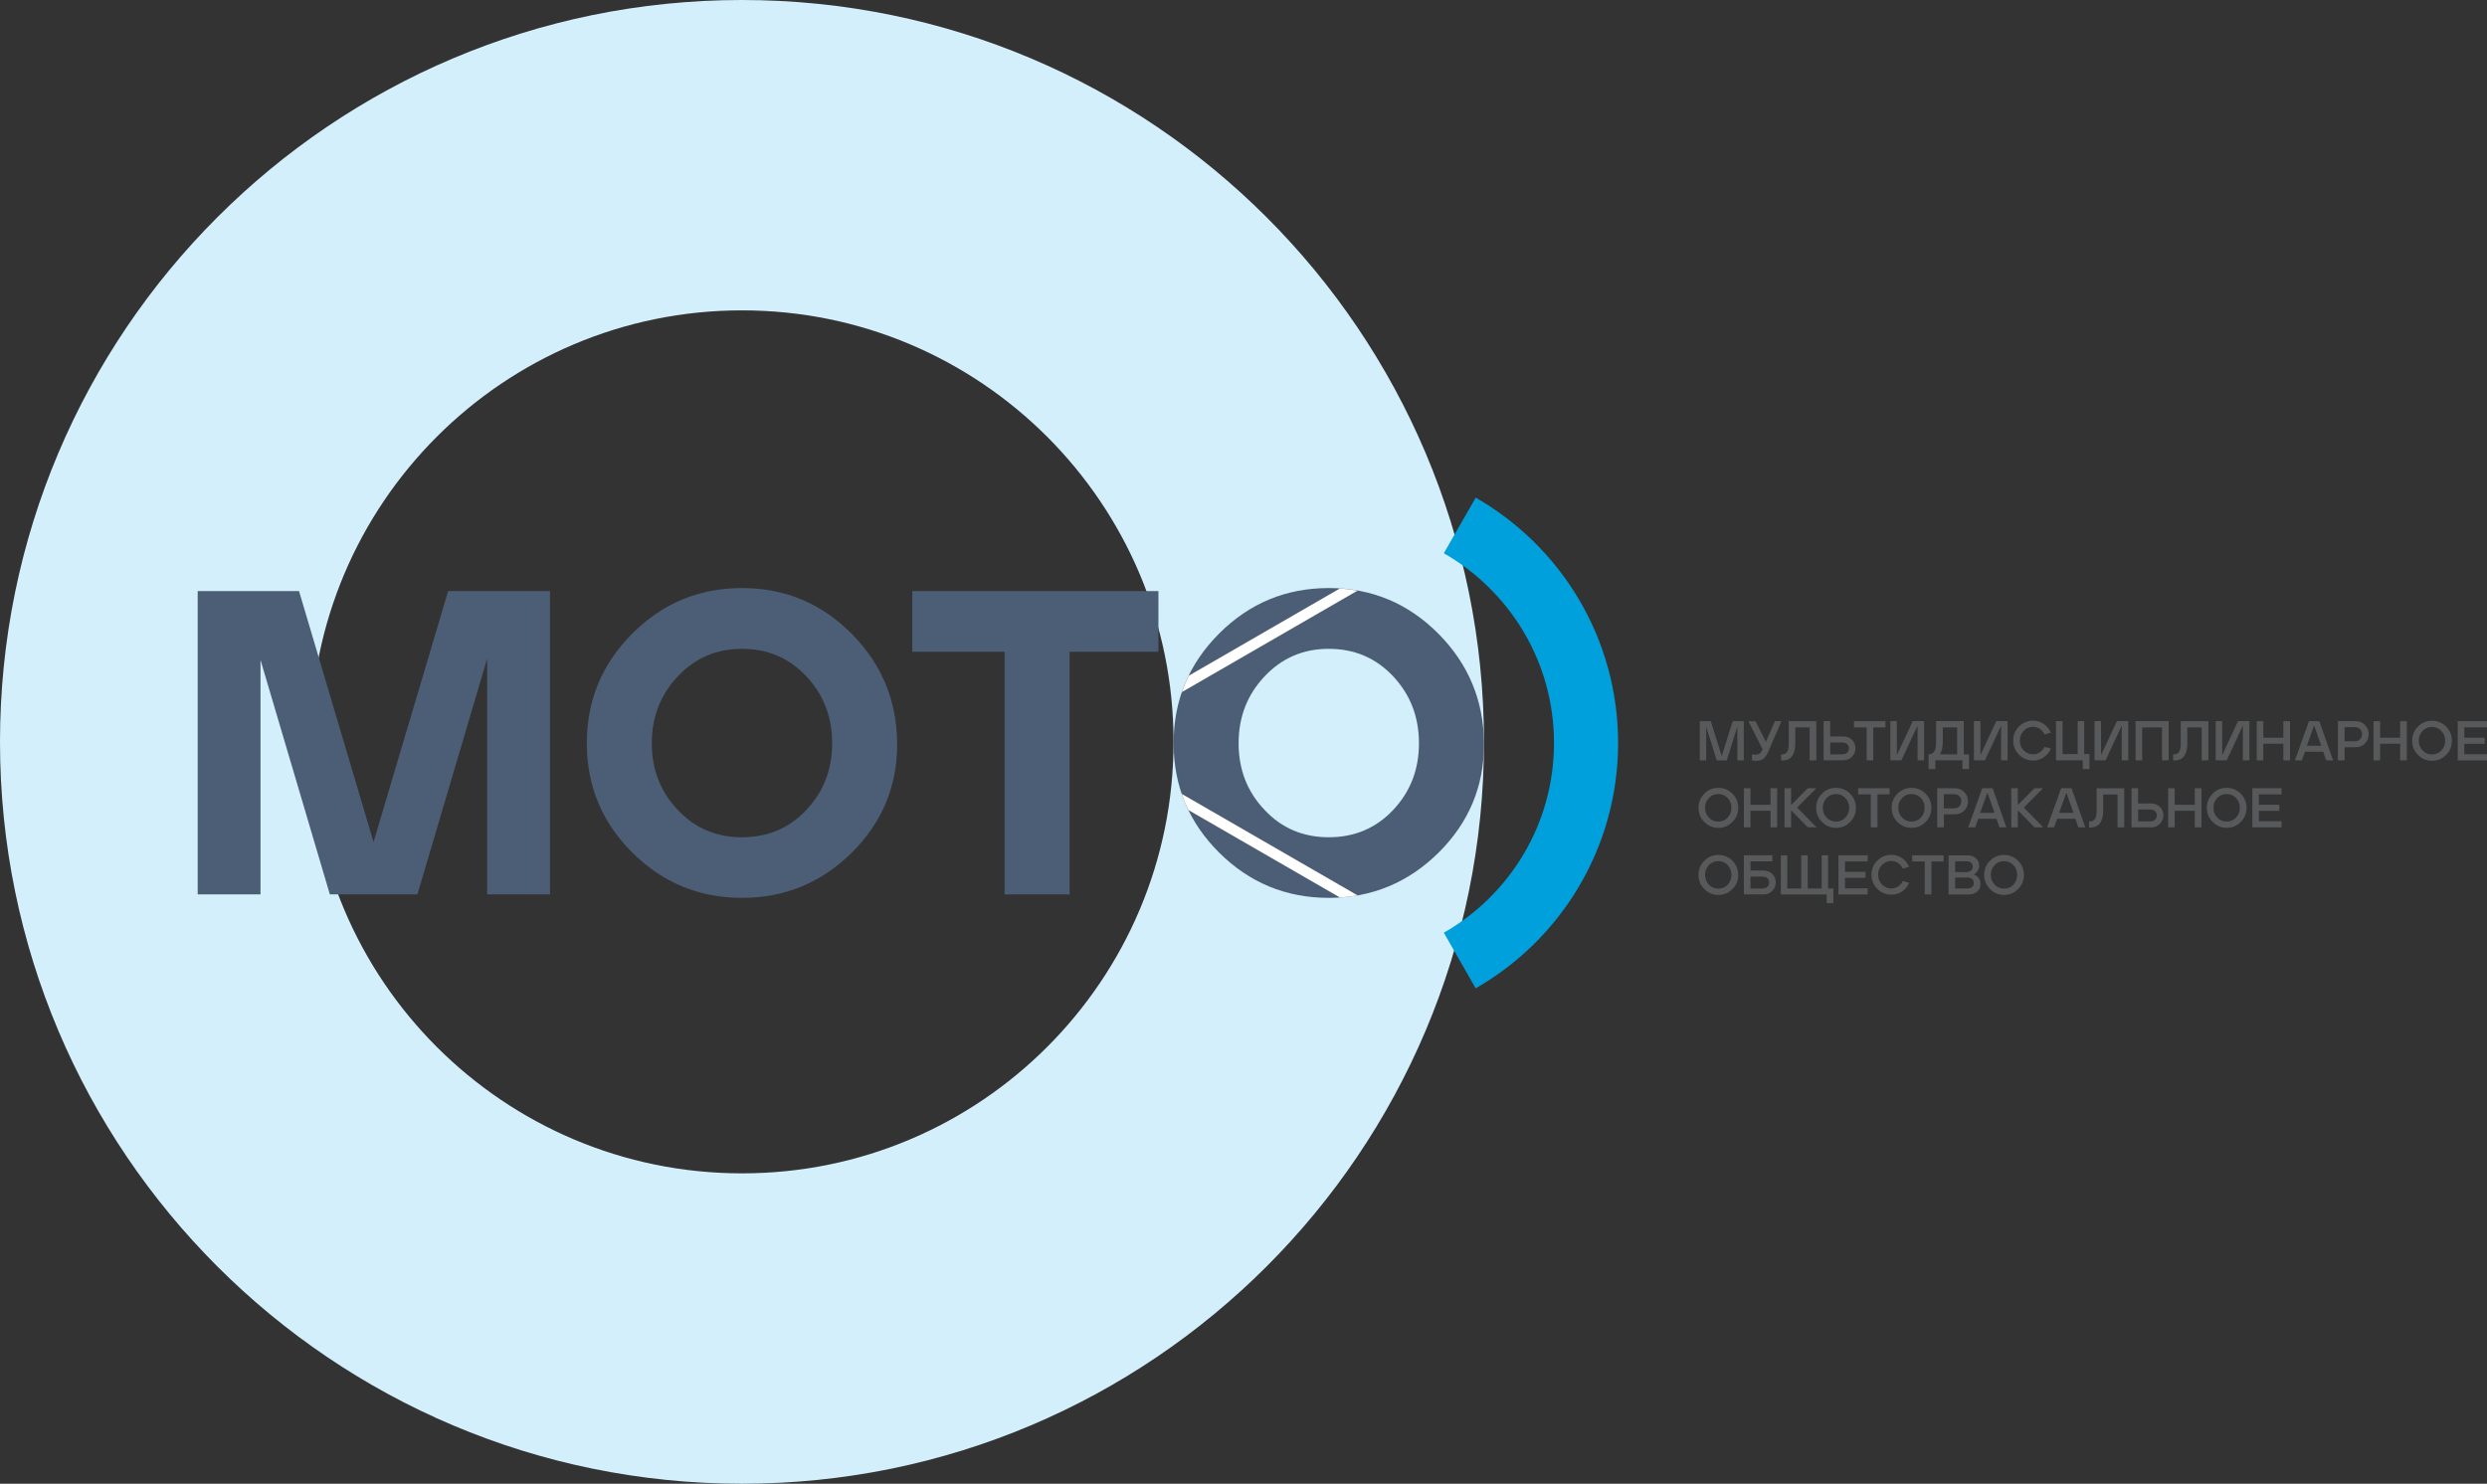
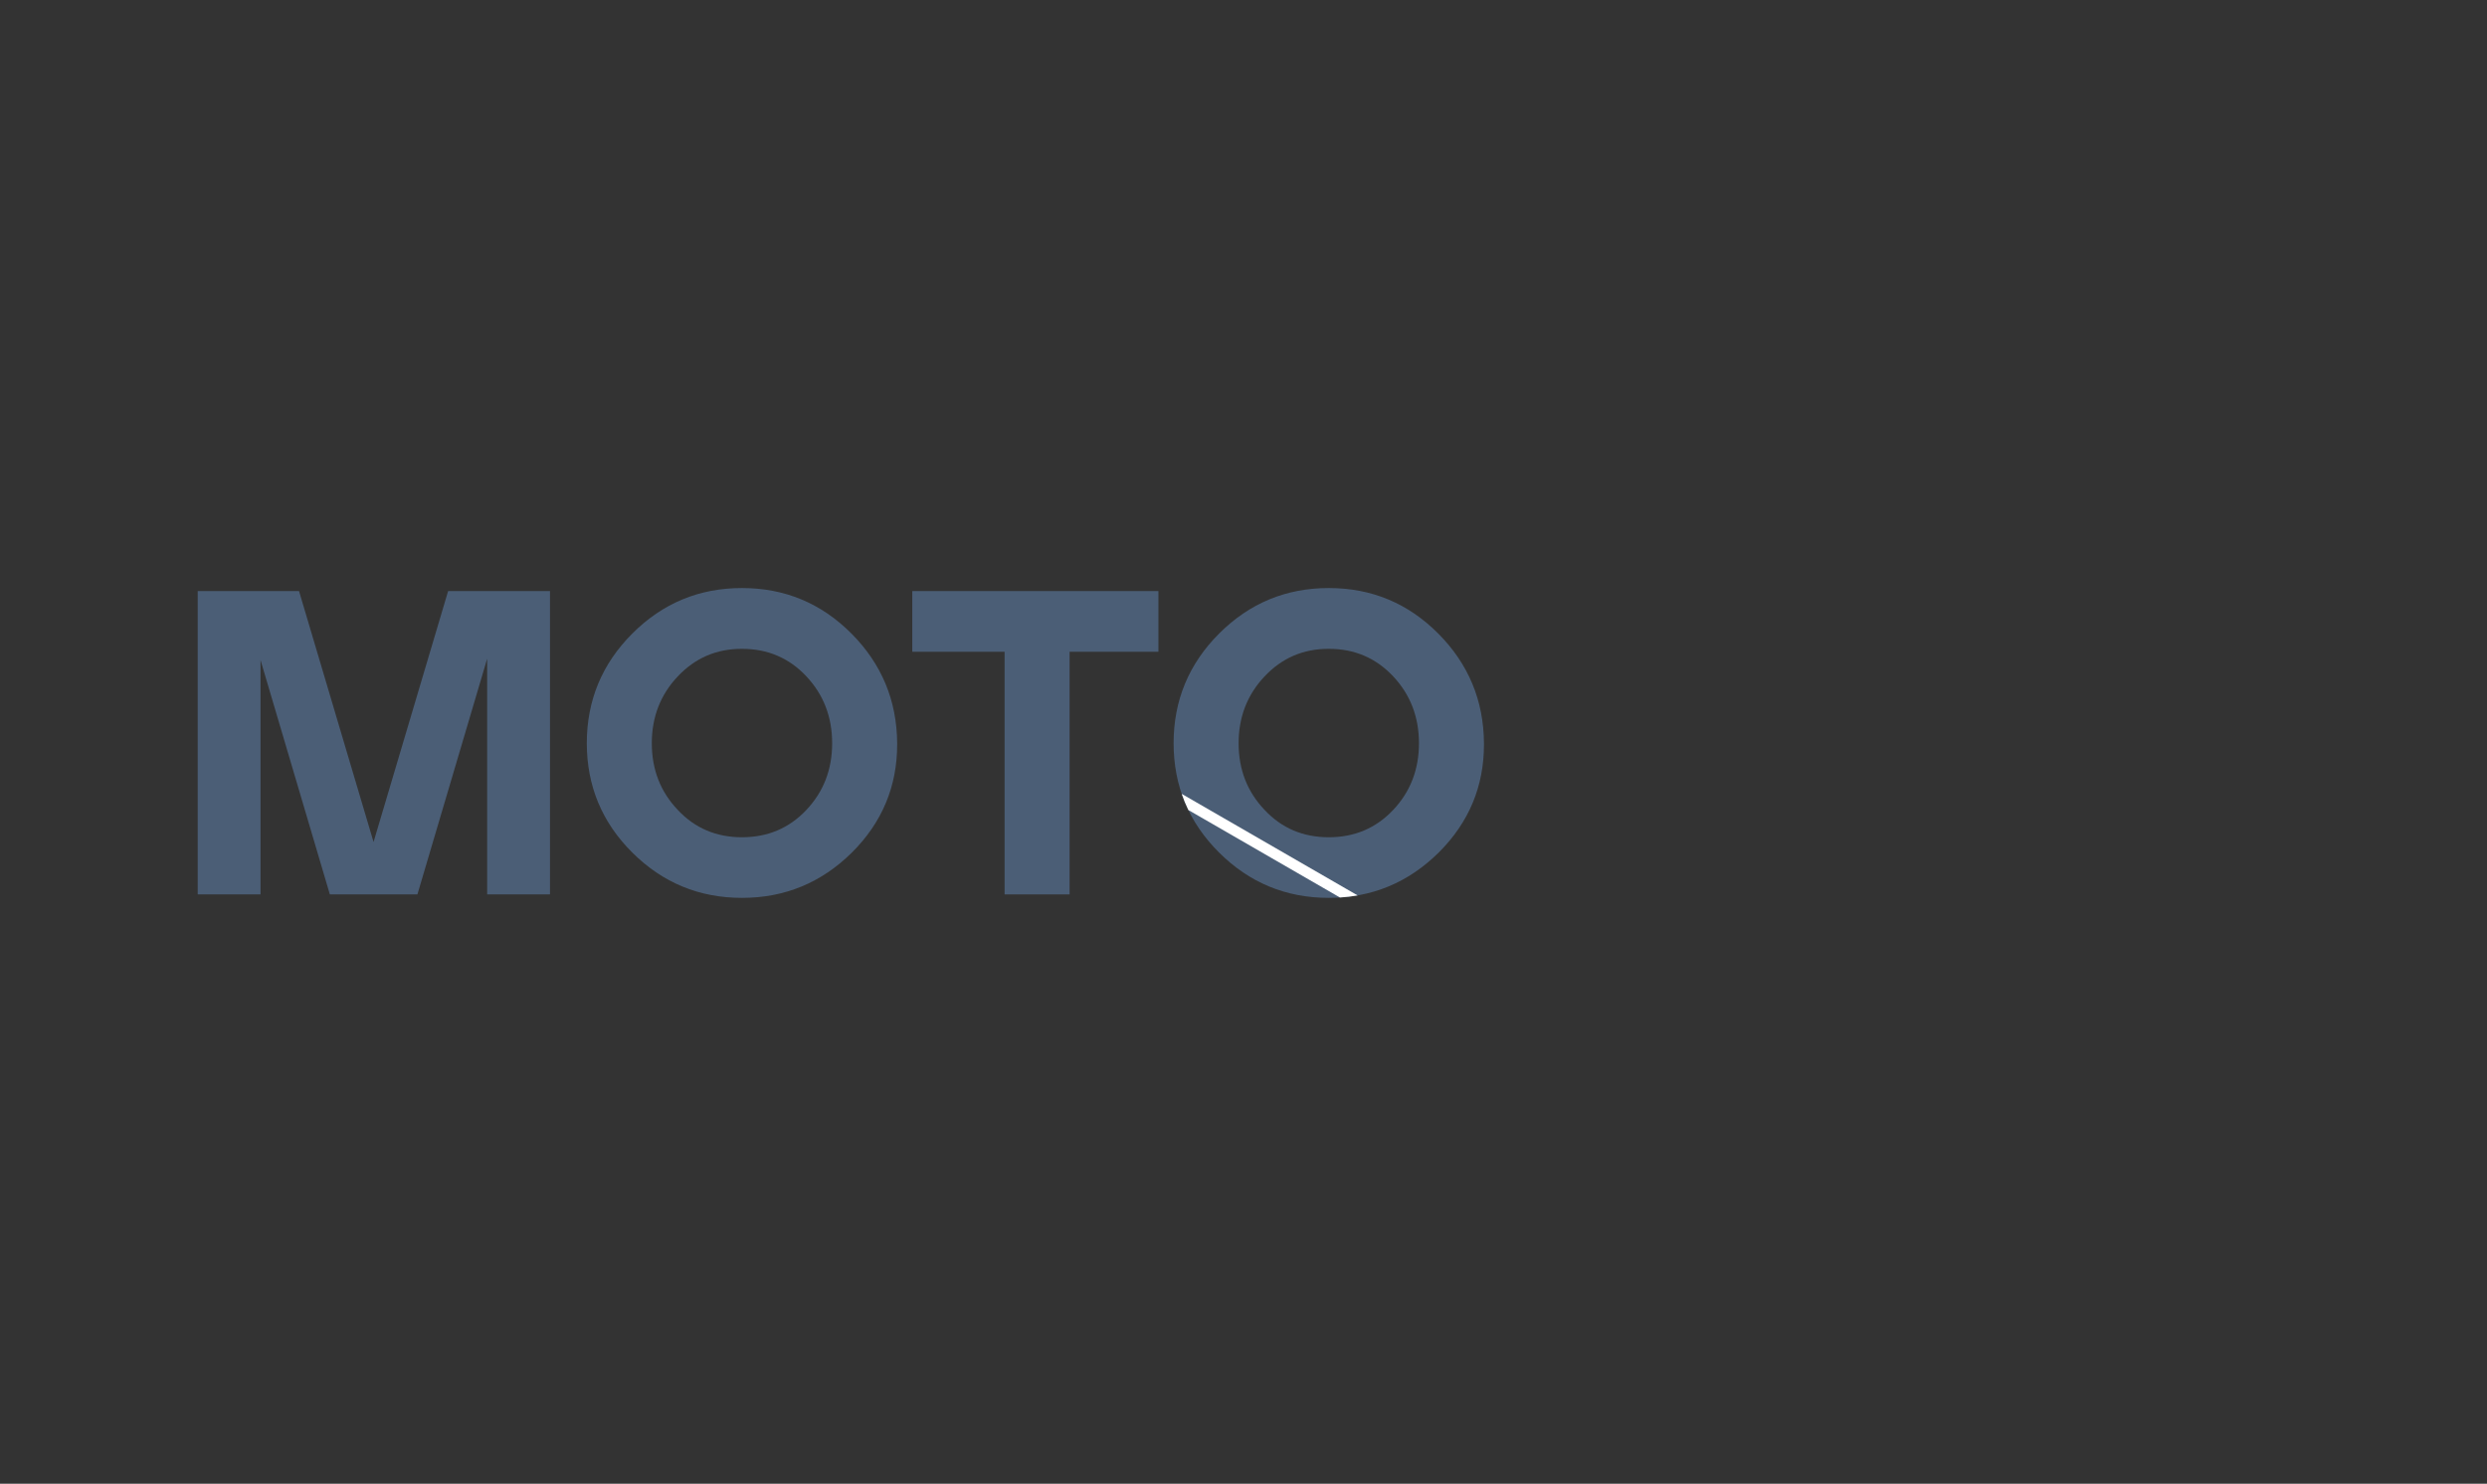
<svg xmlns="http://www.w3.org/2000/svg" id="Layer_2" viewBox="0 0 465.57 277.8">
  <rect x="0" y="0" width="465.57" height="277.8" fill="#333333" stroke="none" />
  <defs>
    <style>.cls-1{fill:#d4effc;}.cls-2{fill:#fff;}.cls-3{fill:none;stroke:#00a0dc;stroke-miterlimit:10;stroke-width:12px;}.cls-4{fill:#58595b;}.cls-5{fill:#4b5e76;}</style>
  </defs>
  <g id="Layer_1-2">
-     <path class="cls-1" d="M277.8,138.9c0,76.71-62.19,138.9-138.9,138.9S0,215.61,0,138.9,62.19,0,138.9,0s138.9,62.19,138.9,138.9ZM138.9,58.11c-44.62,0-80.79,36.17-80.79,80.79s36.17,80.79,80.79,80.79,80.79-36.17,80.79-80.79-36.17-80.79-80.79-80.79Z" />
-     <path class="cls-3" d="M296.91,139.11c0,17.44-9.52,32.64-23.64,40.73M296.91,139.11c0-17.44-9.52-32.64-23.64-40.73" />
    <path class="cls-5" d="M55.98,110.67l13.95,46.98,13.96-46.98h19.07v56.79h-11.76v-44.14l-13.06,44.14h-16.39l-12.98-43.89v43.89h-11.76v-56.79h18.99Z" />
    <path class="cls-5" d="M109.85,139.15c0-8,2.84-14.85,8.52-20.53,5.68-5.68,12.52-8.52,20.53-8.52s14.83,2.84,20.49,8.52c5.65,5.68,8.5,12.52,8.56,20.53v.24c0,7.84-2.81,14.58-8.44,20.2-5.73,5.68-12.6,8.52-20.61,8.52s-14.85-2.83-20.53-8.48c-5.68-5.65-8.52-12.48-8.52-20.49ZM126.89,151.65c3.19,3.41,7.19,5.11,12.01,5.11s8.83-1.7,12.05-5.11c3.22-3.41,4.83-7.57,4.83-12.49s-1.61-9.1-4.83-12.53c-3.22-3.43-7.23-5.15-12.05-5.15s-8.76,1.72-12.01,5.15c-3.25,3.44-4.87,7.61-4.87,12.53s1.62,9.09,4.87,12.49Z" />
    <path class="cls-5" d="M219.7,139.15c0-8,2.84-14.85,8.52-20.53s12.52-8.52,20.53-8.52,14.83,2.84,20.49,8.52c5.65,5.68,8.5,12.52,8.56,20.53v.24c0,7.84-2.81,14.58-8.44,20.2-5.73,5.68-12.6,8.52-20.61,8.52s-14.85-2.83-20.53-8.48c-5.68-5.65-8.52-12.48-8.52-20.49ZM236.74,151.65c3.19,3.41,7.19,5.11,12.01,5.11s8.83-1.7,12.05-5.11c3.22-3.41,4.83-7.57,4.83-12.49s-1.61-9.1-4.83-12.53c-3.22-3.43-7.23-5.15-12.05-5.15s-8.76,1.72-12.01,5.15c-3.25,3.44-4.87,7.61-4.87,12.53s1.62,9.09,4.87,12.49Z" />
    <path class="cls-5" d="M170.78,110.67h46.08v11.36h-16.63v45.43h-12.17v-45.43h-17.28v-11.36Z" />
-     <path class="cls-2" d="M222.51,126.54c-.48.99-.9,2-1.26,3.04l32.9-19c-1.08-.19-2.19-.32-3.32-.4l-28.33,16.36Z" />
    <path class="cls-2" d="M254.15,167.65l-32.93-19.01c.35,1.03.76,2.04,1.24,3.02l28.38,16.38c1.13-.07,2.24-.2,3.32-.39Z" />
-     <path class="cls-4" d="M320.26,135.03l2.05,6.52,2.06-6.52h2.07v7.33h-1.2v-6.31l-1.99,6.31h-1.88l-1.97-6.27v6.27h-1.2v-7.33h2.06ZM332.22,135.03h1.27l-2.56,5.89c-.28.64-.64,1.08-1.09,1.31-.45.23-1.07.28-1.87.15v-1.14c.16.03.31.04.46.05.14,0,.27,0,.37,0,.1,0,.2-.03.3-.07.1-.04.18-.08.24-.09.06-.02.12-.07.19-.15.07-.08.12-.13.14-.15.02-.01.06-.08.12-.19s.09-.17.09-.17c0,0,.03-.06.08-.18l-2.64-5.24h1.32l1.94,3.84,1.67-3.84ZM333.43,142.37v-1.13c.25.02.47,0,.65-.09.18-.08.32-.18.42-.31.09-.13.17-.3.23-.51.06-.21.09-.4.1-.56.01-.16.02-.36.02-.59v-4.15h5.17v7.33h-1.25v-6.16h-2.69v3c0,.48-.04.91-.13,1.28-.08.37-.22.71-.42,1.02s-.47.54-.83.69c-.36.15-.78.22-1.28.19ZM341.38,142.35v-7.33h1.23v2.86h2.44c.69.01,1.25.23,1.67.66.42.43.63.95.63,1.55s-.21,1.13-.64,1.58c-.43.45-.98.68-1.66.68h-3.67ZM342.62,141.23h2.24c.4,0,.71-.11.93-.32.22-.21.33-.48.33-.79s-.11-.58-.33-.79c-.22-.21-.53-.32-.93-.32h-2.24s0,2.22,0,2.22ZM347.07,135.03h5.89v1.16h-2.28v6.16h-1.25v-6.16h-2.36v-1.16ZM353.88,142.35v-7.33h1.22v6.35s2.97-6.35,2.97-6.35h2.12v7.33h-1.22v-6.49l-3.02,6.49h-2.07ZM367.63,141.23h.97v2.76h-1.23v-1.64h-5.08v1.64h-1.25v-2.76c.25,0,.47-.06.65-.17.18-.11.32-.24.42-.4.09-.15.17-.35.22-.58.05-.23.08-.43.09-.6s.02-.36.02-.59v-3.87h5.18v6.21ZM363.17,141.23h3.21v-5.04h-2.69v2.72c0,.96-.17,1.73-.52,2.32ZM369.52,142.35v-7.33h1.22v6.35s2.97-6.35,2.97-6.35h2.12v7.33h-1.22v-6.49l-3.02,6.49h-2.07ZM377.96,136.03c.73-.73,1.6-1.1,2.64-1.1.75,0,1.41.21,2,.62.59.41,1.03.96,1.33,1.63l-1.19.33c-.2-.43-.49-.77-.86-1.03-.37-.26-.8-.39-1.28-.4-.69,0-1.28.25-1.76.75s-.72,1.11-.72,1.83.24,1.32.72,1.82c.48.5,1.07.75,1.76.75.49,0,.92-.13,1.29-.39.37-.26.65-.59.84-1l1.2.32c-.29.67-.73,1.21-1.32,1.62-.59.41-1.26.61-2,.61-1.03,0-1.91-.36-2.64-1.09s-1.09-1.61-1.09-2.64.36-1.92,1.09-2.65ZM390.17,141.19h.98v2.8h-1.25v-1.64h-5.01v-7.33h1.22v6.16h2.83v-6.16h1.22v6.16ZM392.1,142.35v-7.33h1.22v6.35s2.97-6.35,2.97-6.35h2.12v7.33h-1.22v-6.49l-3.02,6.49h-2.07ZM399.79,142.35v-7.33h6.19v7.33h-1.25v-6.16h-3.71v6.16h-1.23ZM406.82,142.37v-1.13c.25.02.47,0,.65-.09.18-.08.32-.18.42-.31.09-.13.17-.3.23-.51.06-.21.09-.4.1-.56.01-.16.02-.36.02-.59v-4.15h5.17v7.33h-1.25v-6.16h-2.69v3c0,.48-.04.91-.13,1.28-.08.37-.22.71-.42,1.02s-.47.54-.83.69c-.36.15-.78.22-1.28.19ZM414.78,142.35v-7.33h1.22v6.35s2.97-6.35,2.97-6.35h2.12v7.33h-1.22v-6.49l-3.02,6.49h-2.07ZM423.7,135.03v3.1h3.75v-3.1h1.25v7.33h-1.25v-3.11h-3.75v3.11h-1.23v-7.33h1.23ZM432.24,135.03h1.94l2.58,7.33h-1.3l-.55-1.61h-3.42l-.58,1.61h-1.3l2.63-7.33ZM431.85,139.62h2.68l-1.32-3.78-1.36,3.78ZM437.66,142.35v-7.33h3.3c.7,0,1.29.24,1.76.72.47.48.7,1.06.7,1.73s-.23,1.27-.7,1.74-1.05.7-1.76.7h-2.05v2.44h-1.25ZM438.91,138.79h1.93c.41,0,.74-.13.98-.39.24-.26.36-.58.36-.96s-.12-.69-.36-.93c-.24-.24-.57-.37-.98-.37h-1.93v2.65ZM445.56,135.03v3.1h3.75v-3.1h1.25v7.33h-1.25v-3.11h-3.75v3.11h-1.23v-7.33h1.23ZM465.57,135.03v1.15h-4.25v1.95h3.83v1.13h-3.83v1.95h4.25v1.15h-5.48v-7.33h5.48ZM327.69,147.58v3.1h3.75v-3.1h1.25v7.33h-1.25v-3.11h-3.75v3.11h-1.23v-7.33h1.23ZM340.06,154.91h-1.63l-3.13-3.2v3.2h-1.23v-7.33h1.23v3.15l3.12-3.15h1.6l-3.59,3.62,3.63,3.7ZM347.85,147.58h5.89v1.16h-2.28v6.16h-1.25v-6.16h-2.36v-1.16ZM362.65,154.91v-7.33h3.3c.7,0,1.29.24,1.76.72.47.48.7,1.06.7,1.73s-.23,1.27-.7,1.74-1.05.7-1.76.7h-2.05v2.44h-1.25ZM363.89,151.35h1.93c.41,0,.74-.13.98-.39.24-.26.36-.58.36-.96s-.12-.69-.36-.93c-.24-.24-.57-.37-.98-.37h-1.93v2.65ZM371.08,147.58h1.94l2.58,7.33h-1.3l-.55-1.61h-3.42l-.58,1.61h-1.3l2.63-7.33ZM370.69,152.18h2.68l-1.32-3.78-1.36,3.78ZM382.5,154.91h-1.63l-3.13-3.2v3.2h-1.23v-7.33h1.23v3.15l3.12-3.15h1.6l-3.59,3.62,3.63,3.7ZM385.85,147.58h1.94l2.58,7.33h-1.3l-.55-1.61h-3.42l-.58,1.61h-1.3l2.63-7.33ZM385.47,152.18h2.68l-1.32-3.78-1.36,3.78ZM391.07,154.93v-1.13c.25.02.47,0,.65-.09.18-.08.32-.18.42-.31.09-.13.17-.3.23-.51.06-.21.09-.4.1-.56.01-.16.02-.36.02-.59v-4.15h5.17v7.33h-1.25v-6.16h-2.69v3c0,.48-.04.91-.13,1.28-.08.37-.22.71-.42,1.02s-.47.54-.83.69c-.36.15-.78.22-1.28.19ZM399.02,154.91v-7.33h1.23v2.86h2.44c.69.01,1.25.23,1.67.66.42.43.63.95.63,1.55s-.21,1.13-.64,1.58c-.43.45-.98.68-1.66.68h-3.67ZM400.26,153.79h2.24c.4,0,.71-.11.93-.32.22-.21.33-.48.33-.79s-.11-.58-.33-.79c-.22-.21-.53-.32-.93-.32h-2.24s0,2.22,0,2.22ZM407.11,147.58v3.1h3.75v-3.1h1.25v7.33h-1.25v-3.11h-3.75v3.11h-1.23v-7.33h1.23ZM427.12,147.58v1.15h-4.25v1.95h3.83v1.13h-3.83v1.95h4.25v1.15h-5.48v-7.33h5.48ZM330.13,163c.69,0,1.25.22,1.67.65.42.44.63.95.63,1.55s-.21,1.13-.64,1.58c-.43.45-.98.68-1.66.68h-3.67v-7.33h5.32v1.14h-4.08v1.72h2.44ZM329.93,166.35c.4,0,.71-.11.93-.32.22-.22.33-.48.33-.79s-.11-.58-.33-.79c-.22-.21-.53-.32-.93-.32h-2.24v2.23h2.24ZM342.23,166.35h.98v2.76h-1.25v-1.64h-8.58v-7.33h1.2v6.21h2.62v-6.21h1.2v6.21h2.62v-6.21h1.2v6.21ZM349.64,160.14v1.15h-4.25v1.95h3.83v1.13h-3.83v1.95h4.25v1.15h-5.48v-7.33h5.48ZM351.43,161.15c.73-.73,1.6-1.1,2.64-1.1.75,0,1.41.21,2,.62.59.41,1.03.96,1.33,1.63l-1.19.33c-.2-.43-.49-.77-.86-1.03-.37-.26-.8-.39-1.28-.4-.69,0-1.28.25-1.76.75s-.72,1.11-.72,1.83.24,1.32.72,1.82c.48.5,1.07.75,1.76.75.49,0,.92-.13,1.29-.39.37-.26.65-.59.84-1l1.2.32c-.29.67-.73,1.21-1.32,1.62-.59.41-1.26.61-2,.61-1.03,0-1.91-.36-2.64-1.09s-1.09-1.61-1.09-2.64.36-1.92,1.09-2.65ZM357.96,160.14h5.89v1.16h-2.28v6.16h-1.25v-6.16h-2.36v-1.16ZM368.24,160.14c.68,0,1.23.18,1.64.54s.62.82.62,1.38c0,.36-.09.69-.27.99-.18.3-.43.52-.73.68.83.31,1.25.9,1.25,1.77,0,.59-.2,1.06-.61,1.43s-.97.55-1.69.55h-3.67v-7.33h3.47ZM366.01,161.26v2.02h2.17c.33,0,.6-.1.81-.29.21-.19.31-.44.31-.74s-.1-.52-.3-.71c-.2-.19-.46-.28-.79-.28h-2.2ZM366.01,164.3v2.05h2.35c.34,0,.62-.1.83-.29.21-.19.31-.44.31-.75s-.11-.56-.33-.74c-.22-.18-.5-.27-.84-.27h-2.32ZM324.31,148.6c-.72-.72-1.6-1.09-2.63-1.09-1.03,0-1.91.36-2.63,1.09-.73.73-1.09,1.62-1.09,2.66s.36,1.9,1.09,2.64c.72.73,1.6,1.1,2.63,1.1,1.03,0,1.91-.37,2.63-1.1.73-.73,1.09-1.61,1.09-2.64s-.36-1.93-1.09-2.66ZM323.44,153.07c-.47.5-1.06.75-1.77.75-.71,0-1.3-.25-1.77-.75-.47-.5-.71-1.1-.71-1.82s.24-1.33.71-1.83c.47-.5,1.06-.75,1.76-.75.7,0,1.29.25,1.76.75.47.5.71,1.11.71,1.83s-.24,1.32-.71,1.82ZM360.47,148.6c-.72-.72-1.6-1.09-2.63-1.09-1.03,0-1.91.36-2.63,1.09-.73.73-1.09,1.62-1.09,2.66s.36,1.9,1.09,2.64c.72.73,1.6,1.1,2.63,1.1,1.03,0,1.91-.37,2.63-1.1.73-.73,1.09-1.61,1.09-2.64s-.36-1.93-1.09-2.66ZM359.61,153.07c-.47.5-1.06.75-1.77.75-.71,0-1.3-.25-1.77-.75-.47-.5-.71-1.1-.71-1.82s.24-1.33.71-1.83c.47-.5,1.06-.75,1.76-.75.7,0,1.29.25,1.76.75.47.5.71,1.11.71,1.83s-.24,1.32-.71,1.82ZM346.34,148.6c-.72-.72-1.6-1.09-2.63-1.09-1.03,0-1.91.36-2.63,1.09-.73.73-1.09,1.62-1.09,2.66s.36,1.9,1.09,2.64c.72.73,1.6,1.1,2.63,1.1,1.03,0,1.91-.37,2.63-1.1.73-.73,1.09-1.61,1.09-2.64s-.36-1.93-1.09-2.66ZM345.48,153.07c-.47.5-1.06.75-1.77.75-.71,0-1.3-.25-1.77-.75-.47-.5-.71-1.1-.71-1.82s.24-1.33.71-1.83c.47-.5,1.06-.75,1.76-.75.7,0,1.29.25,1.76.75.47.5.71,1.11.71,1.83s-.24,1.32-.71,1.82ZM324.31,161.16c-.72-.72-1.6-1.09-2.63-1.09-1.03,0-1.91.36-2.63,1.09-.73.73-1.09,1.62-1.09,2.66s.36,1.9,1.09,2.64c.72.73,1.6,1.1,2.63,1.1,1.03,0,1.91-.37,2.63-1.1.73-.73,1.09-1.61,1.09-2.64s-.36-1.93-1.09-2.66ZM323.44,165.63c-.47.5-1.06.75-1.77.75-.71,0-1.3-.25-1.77-.75-.47-.5-.71-1.1-.71-1.82s.24-1.33.71-1.83c.47-.5,1.06-.75,1.76-.75.7,0,1.29.25,1.76.75.47.5.71,1.11.71,1.83s-.24,1.32-.71,1.82ZM377.79,161.16c-.72-.72-1.6-1.09-2.63-1.09-1.03,0-1.91.36-2.63,1.09-.73.73-1.09,1.62-1.09,2.66s.36,1.9,1.09,2.64c.72.73,1.6,1.1,2.63,1.1,1.03,0,1.91-.37,2.63-1.1.73-.73,1.09-1.61,1.09-2.64s-.36-1.93-1.09-2.66ZM376.93,165.63c-.47.5-1.06.75-1.77.75-.71,0-1.3-.25-1.77-.75-.47-.5-.71-1.1-.71-1.82s.24-1.33.71-1.83c.47-.5,1.06-.75,1.76-.75.7,0,1.29.25,1.76.75.47.5.71,1.11.71,1.83s-.24,1.32-.71,1.82ZM419.47,148.6c-.72-.72-1.6-1.09-2.63-1.09-1.03,0-1.91.36-2.63,1.09-.73.73-1.09,1.62-1.09,2.66s.36,1.9,1.09,2.64c.72.73,1.6,1.1,2.63,1.1,1.03,0,1.91-.37,2.63-1.1.73-.73,1.09-1.61,1.09-2.64s-.36-1.93-1.09-2.66ZM418.61,153.07c-.47.5-1.06.75-1.77.75-.71,0-1.3-.25-1.77-.75-.47-.5-.71-1.1-.71-1.82s.24-1.33.71-1.83c.47-.5,1.06-.75,1.76-.75.7,0,1.29.25,1.76.75.47.5.71,1.11.71,1.83s-.24,1.32-.71,1.82ZM457.91,136.04c-.72-.72-1.6-1.09-2.63-1.09-1.03,0-1.91.36-2.63,1.09-.73.73-1.09,1.62-1.09,2.66s.36,1.9,1.09,2.64c.72.73,1.6,1.1,2.63,1.1,1.03,0,1.91-.37,2.63-1.1.73-.73,1.09-1.61,1.09-2.64s-.36-1.93-1.09-2.66ZM457.05,140.51c-.47.5-1.06.75-1.77.75-.71,0-1.3-.25-1.77-.75-.47-.5-.71-1.1-.71-1.82s.24-1.33.71-1.83c.47-.5,1.06-.75,1.76-.75.7,0,1.29.25,1.76.75.47.5.71,1.11.71,1.83s-.24,1.32-.71,1.82Z" />
  </g>
</svg>